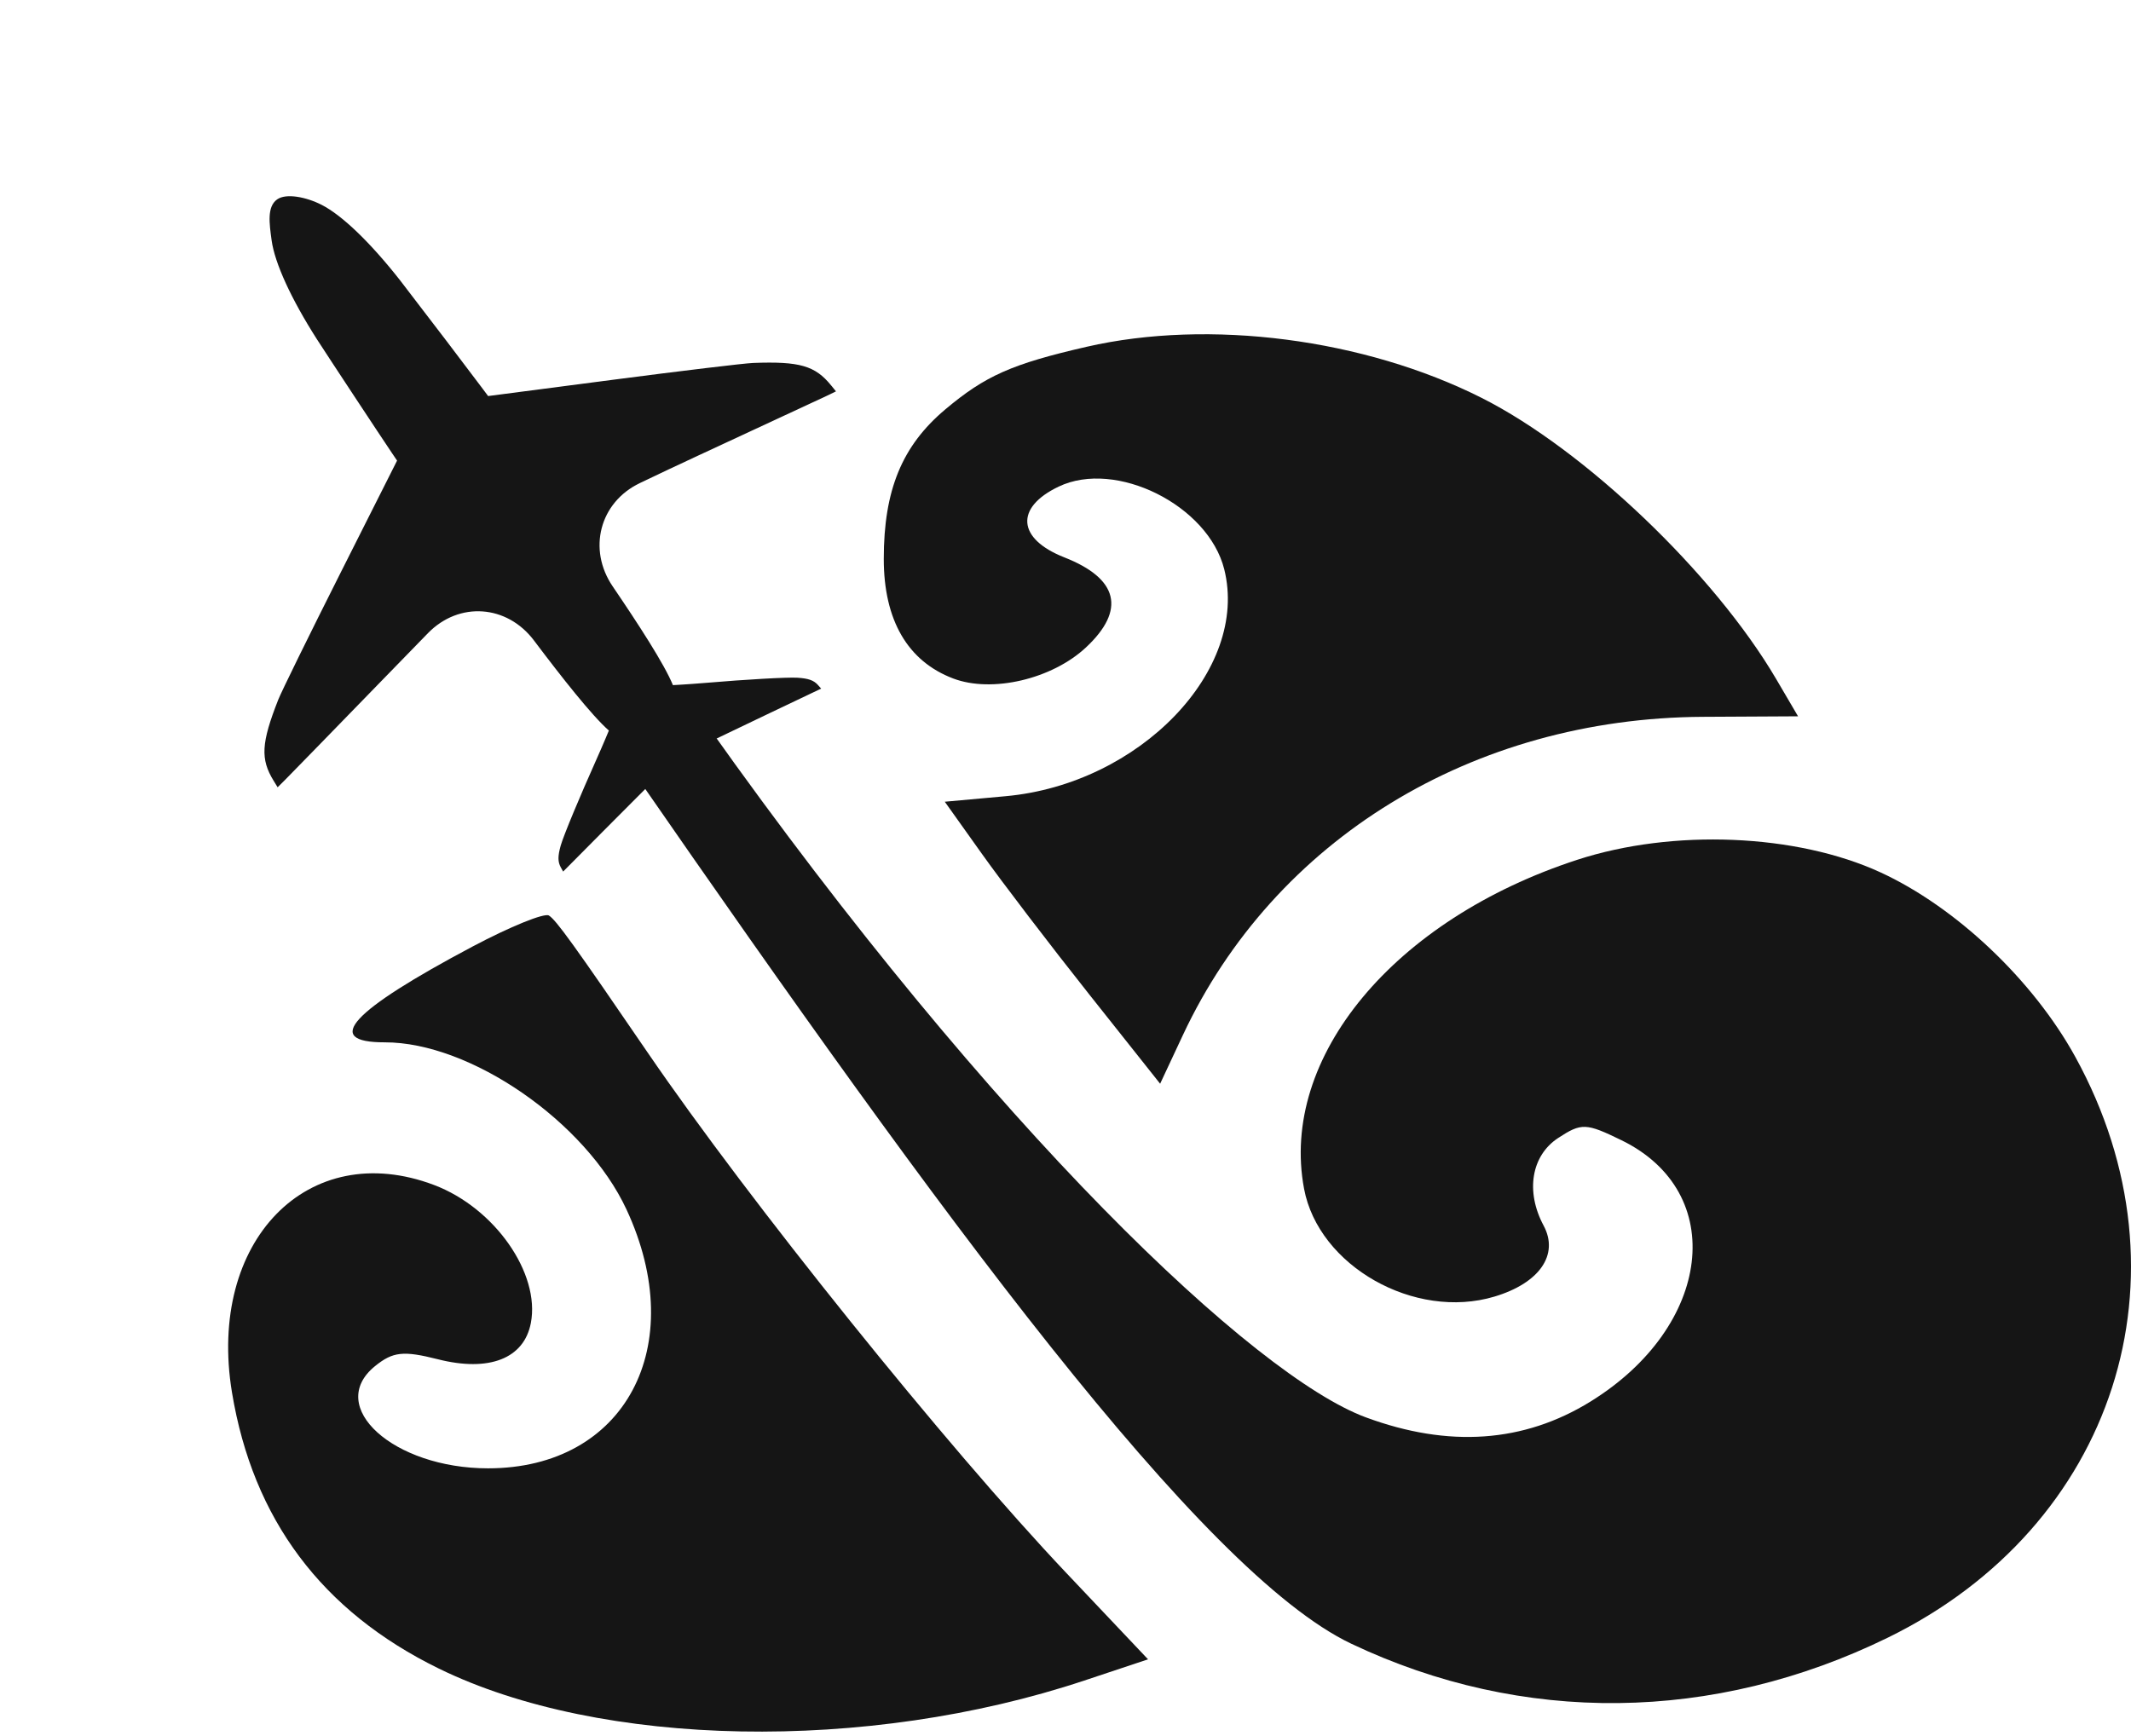
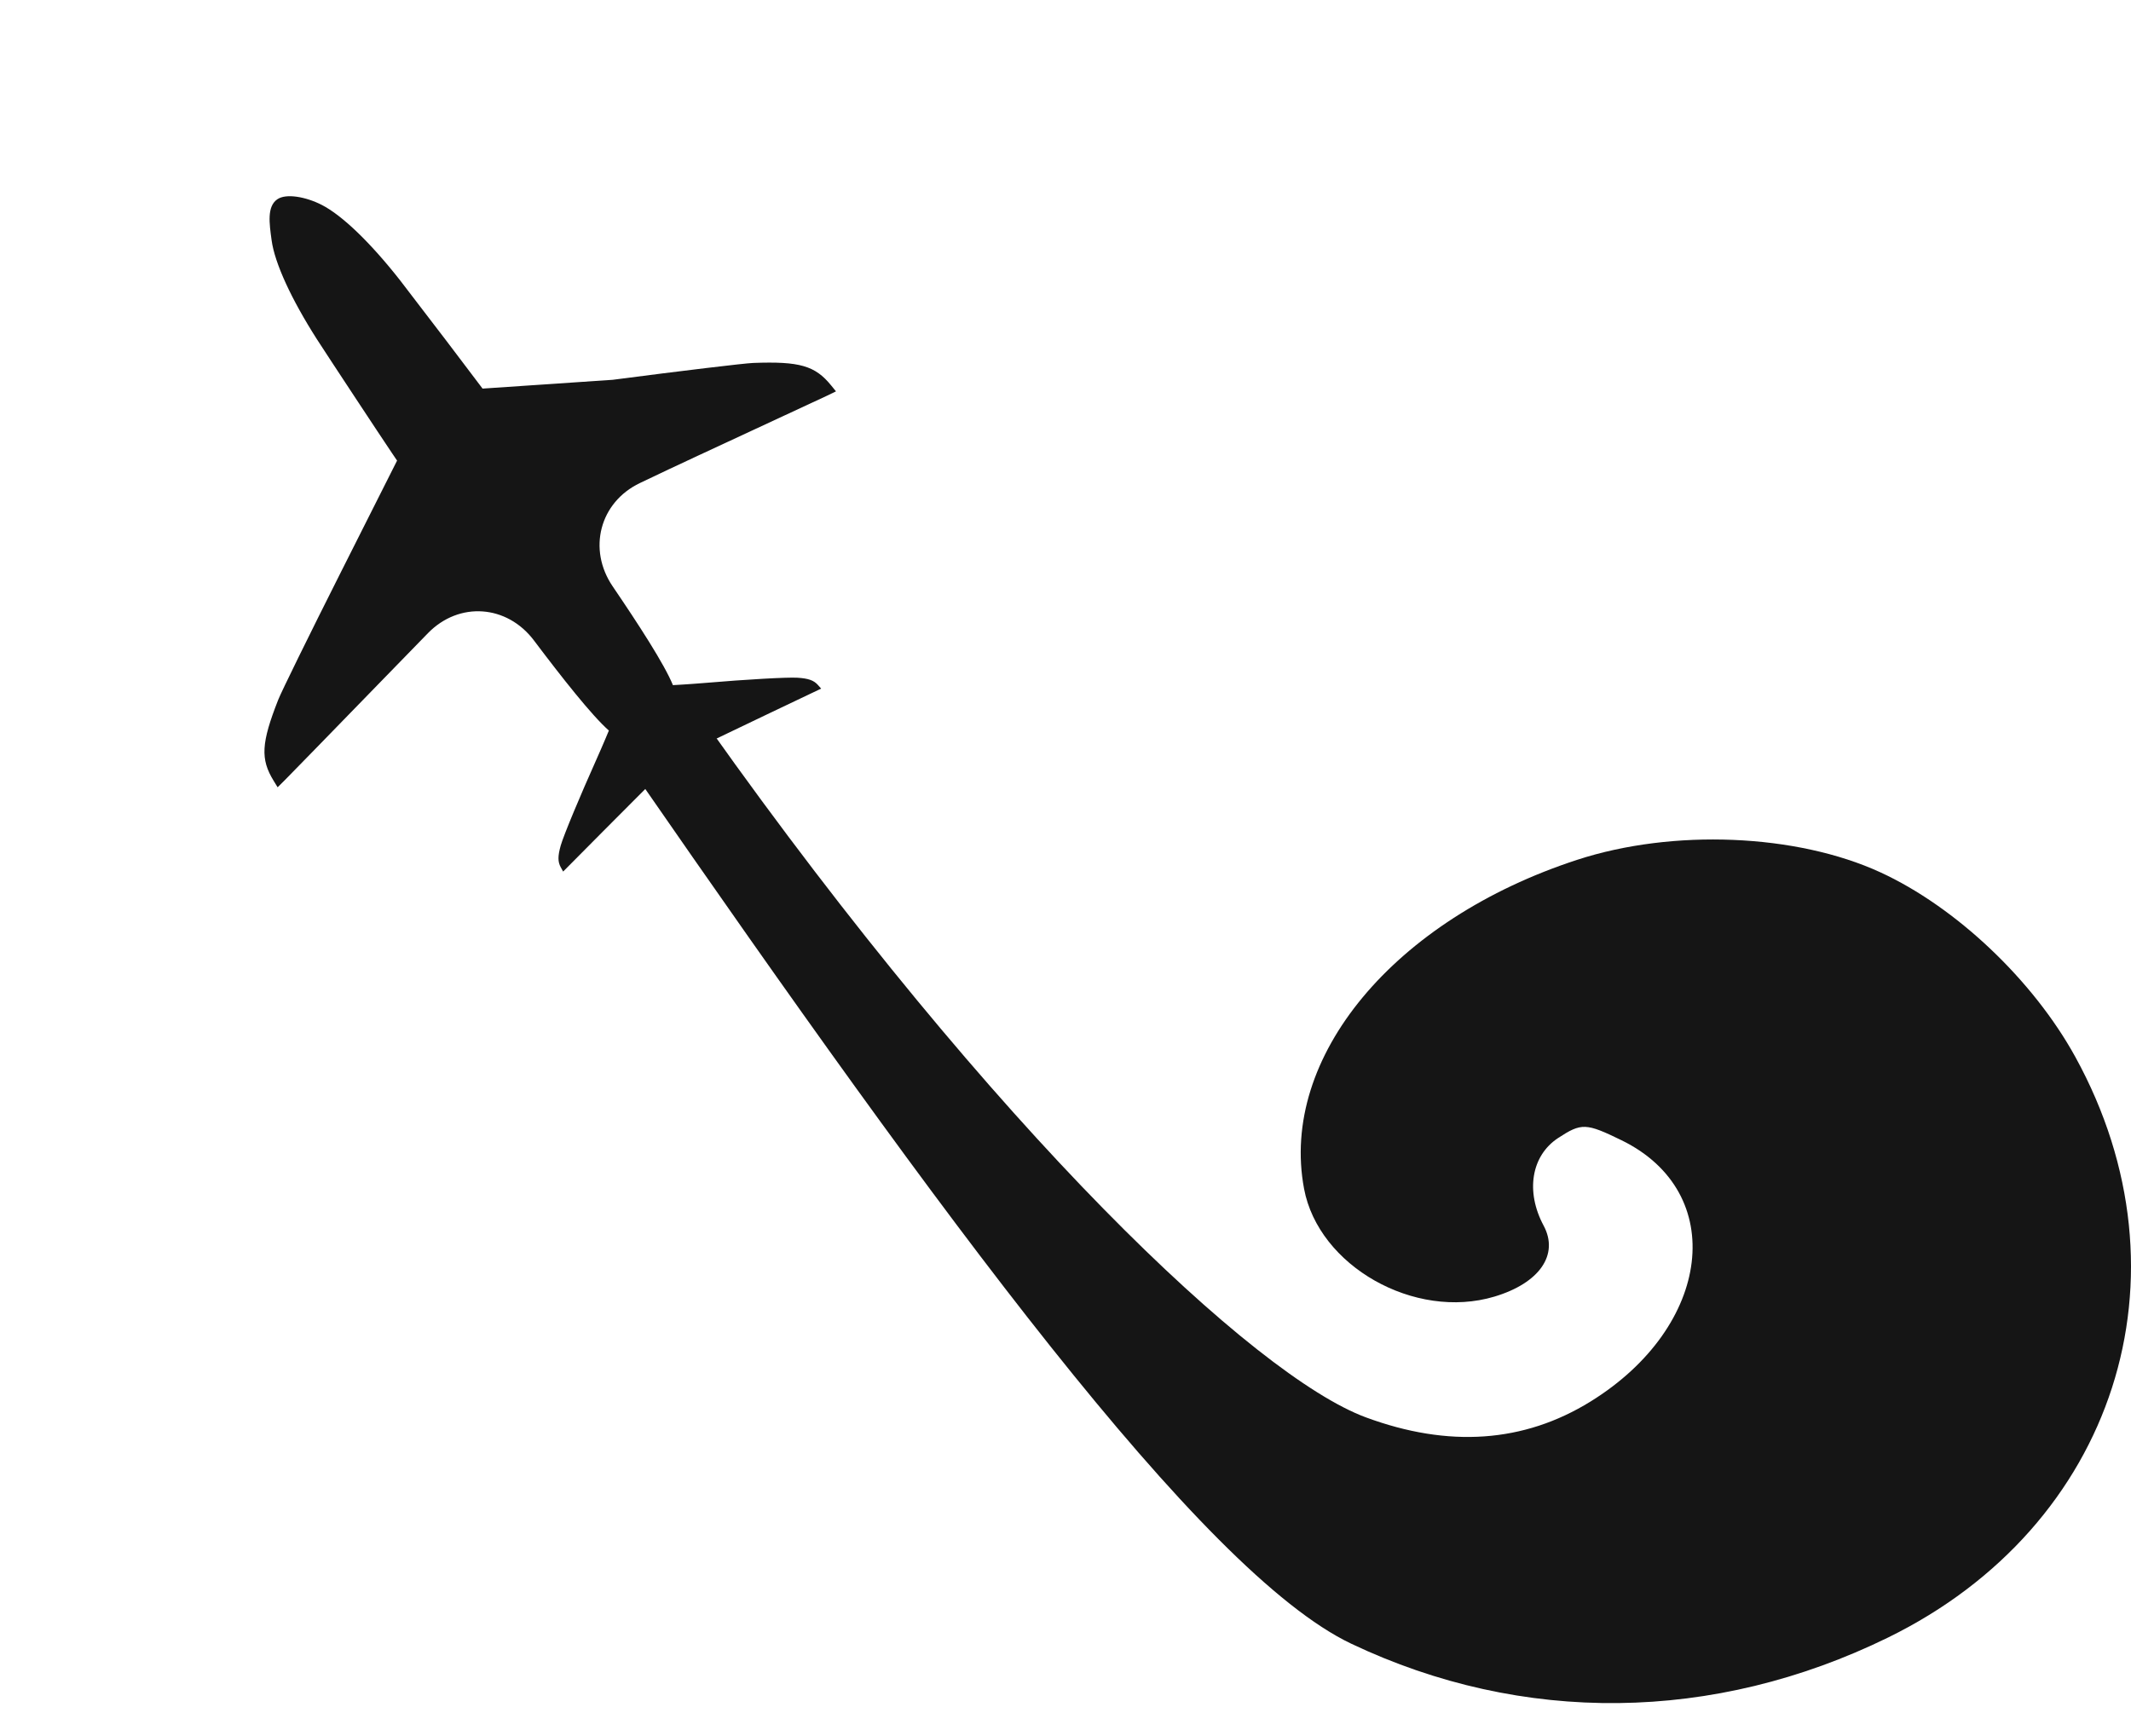
<svg xmlns="http://www.w3.org/2000/svg" width="54" height="44" viewBox="0 0 54 44" fill="none">
  <path d="M16.151 19.708C23.773 30.718 30.436 39.853 34.243 41.661C38.581 43.72 43.429 43.664 47.843 41.504C53.595 38.687 55.642 32.343 52.59 26.789C51.52 24.842 49.562 22.988 47.647 22.108C45.52 21.131 42.391 21.002 39.97 21.791C35.321 23.305 32.42 26.799 33.045 30.128C33.412 32.089 35.848 33.468 37.871 32.862C39.012 32.52 39.51 31.8 39.116 31.064C38.652 30.198 38.803 29.289 39.485 28.842C40.075 28.456 40.189 28.46 41.092 28.901C43.793 30.221 43.389 33.615 40.303 35.523C38.615 36.566 36.71 36.7 34.608 35.922C31.804 34.884 25.224 28.681 17.95 18.422L16.151 19.708Z" fill="#151515" />
-   <path d="M23.953 10.377C24.968 9.523 25.643 9.224 27.537 8.789C30.642 8.077 34.572 8.586 37.546 10.085C40.152 11.398 43.436 14.534 45.008 17.209L45.563 18.155L43.15 18.168C37.318 18.2 32.295 21.275 29.974 26.236L29.398 27.467L27.605 25.208C26.619 23.965 25.391 22.357 24.877 21.634L23.941 20.32L25.482 20.18C28.88 19.872 31.663 16.981 31.022 14.426C30.615 12.806 28.277 11.64 26.827 12.333C25.712 12.865 25.776 13.657 26.971 14.127C28.342 14.665 28.533 15.461 27.52 16.408C26.658 17.214 25.136 17.57 24.153 17.196C22.999 16.758 22.395 15.716 22.395 14.164C22.395 12.422 22.857 11.299 23.953 10.377Z" fill="#151515" />
-   <path d="M9.748 26.418C8.162 26.42 8.891 25.626 11.979 23.988C12.925 23.486 13.794 23.133 13.909 23.204C14.092 23.317 14.545 23.945 16.411 26.676C18.983 30.439 23.996 36.672 27.017 39.863L29.092 42.056L27.472 42.595C21.966 44.427 15.228 44.301 11.118 42.289C8.154 40.838 6.409 38.506 5.878 35.289C5.245 31.453 7.808 28.825 11.002 30.035C12.533 30.615 13.693 32.271 13.452 33.532C13.279 34.435 12.393 34.78 11.093 34.45C10.221 34.229 9.956 34.258 9.504 34.624C8.238 35.649 9.969 37.215 12.368 37.215C15.839 37.215 17.49 34.123 15.874 30.651C14.841 28.432 11.92 26.414 9.748 26.418Z" fill="#151515" />
-   <path d="M6.883 6.091C6.823 5.654 6.764 5.237 7.024 5.053C7.25 4.893 7.758 4.991 8.151 5.192C8.669 5.456 9.391 6.152 10.14 7.107C10.287 7.296 10.821 7.994 11.317 8.645C11.725 9.182 12.108 9.687 12.228 9.849L12.369 10.038L15.527 9.626C17.265 9.399 18.866 9.207 19.086 9.199C20.262 9.155 20.654 9.268 21.06 9.767L21.184 9.919L20.945 10.035C20.813 10.098 19.351 10.778 17.695 11.545C17.186 11.781 16.677 12.022 16.215 12.243C15.193 12.732 14.888 13.924 15.525 14.861C16.174 15.816 16.836 16.834 17.052 17.365C17.052 17.365 17.435 17.345 17.851 17.31C18.939 17.218 19.944 17.162 20.204 17.177C20.483 17.194 20.62 17.242 20.726 17.36L20.808 17.453L19.508 18.072C18.793 18.413 18.086 18.752 17.938 18.824L17.669 18.955L17.775 19.216C17.834 19.359 17.879 19.488 17.877 19.503C17.871 19.532 17.594 19.73 17.527 19.754C17.481 19.809 17.203 20.006 17.174 20.001C17.159 19.999 17.052 19.913 16.936 19.811L16.726 19.625L16.513 19.835C16.395 19.951 15.843 20.506 15.284 21.068L14.27 22.09L14.21 21.982C14.133 21.843 14.133 21.698 14.209 21.429C14.247 21.297 14.371 20.979 14.545 20.561C14.702 20.183 14.901 19.725 15.112 19.252C15.283 18.871 15.429 18.516 15.429 18.516C14.997 18.136 14.233 17.165 13.53 16.232C12.848 15.327 11.635 15.237 10.844 16.048C10.493 16.408 10.108 16.803 9.724 17.199C8.452 18.508 7.327 19.664 7.223 19.767L7.035 19.954L6.933 19.787C6.596 19.239 6.619 18.832 7.05 17.736C7.13 17.532 7.841 16.084 8.629 14.519L10.062 11.674L9.93 11.479C9.679 11.109 8.269 8.97 8.033 8.602C7.379 7.579 6.961 6.667 6.883 6.091Z" fill="#151515" />
+   <path d="M6.883 6.091C6.823 5.654 6.764 5.237 7.024 5.053C7.25 4.893 7.758 4.991 8.151 5.192C8.669 5.456 9.391 6.152 10.14 7.107C10.287 7.296 10.821 7.994 11.317 8.645C11.725 9.182 12.108 9.687 12.228 9.849L15.527 9.626C17.265 9.399 18.866 9.207 19.086 9.199C20.262 9.155 20.654 9.268 21.06 9.767L21.184 9.919L20.945 10.035C20.813 10.098 19.351 10.778 17.695 11.545C17.186 11.781 16.677 12.022 16.215 12.243C15.193 12.732 14.888 13.924 15.525 14.861C16.174 15.816 16.836 16.834 17.052 17.365C17.052 17.365 17.435 17.345 17.851 17.31C18.939 17.218 19.944 17.162 20.204 17.177C20.483 17.194 20.62 17.242 20.726 17.36L20.808 17.453L19.508 18.072C18.793 18.413 18.086 18.752 17.938 18.824L17.669 18.955L17.775 19.216C17.834 19.359 17.879 19.488 17.877 19.503C17.871 19.532 17.594 19.73 17.527 19.754C17.481 19.809 17.203 20.006 17.174 20.001C17.159 19.999 17.052 19.913 16.936 19.811L16.726 19.625L16.513 19.835C16.395 19.951 15.843 20.506 15.284 21.068L14.27 22.09L14.21 21.982C14.133 21.843 14.133 21.698 14.209 21.429C14.247 21.297 14.371 20.979 14.545 20.561C14.702 20.183 14.901 19.725 15.112 19.252C15.283 18.871 15.429 18.516 15.429 18.516C14.997 18.136 14.233 17.165 13.53 16.232C12.848 15.327 11.635 15.237 10.844 16.048C10.493 16.408 10.108 16.803 9.724 17.199C8.452 18.508 7.327 19.664 7.223 19.767L7.035 19.954L6.933 19.787C6.596 19.239 6.619 18.832 7.05 17.736C7.13 17.532 7.841 16.084 8.629 14.519L10.062 11.674L9.93 11.479C9.679 11.109 8.269 8.97 8.033 8.602C7.379 7.579 6.961 6.667 6.883 6.091Z" fill="#151515" />
</svg>